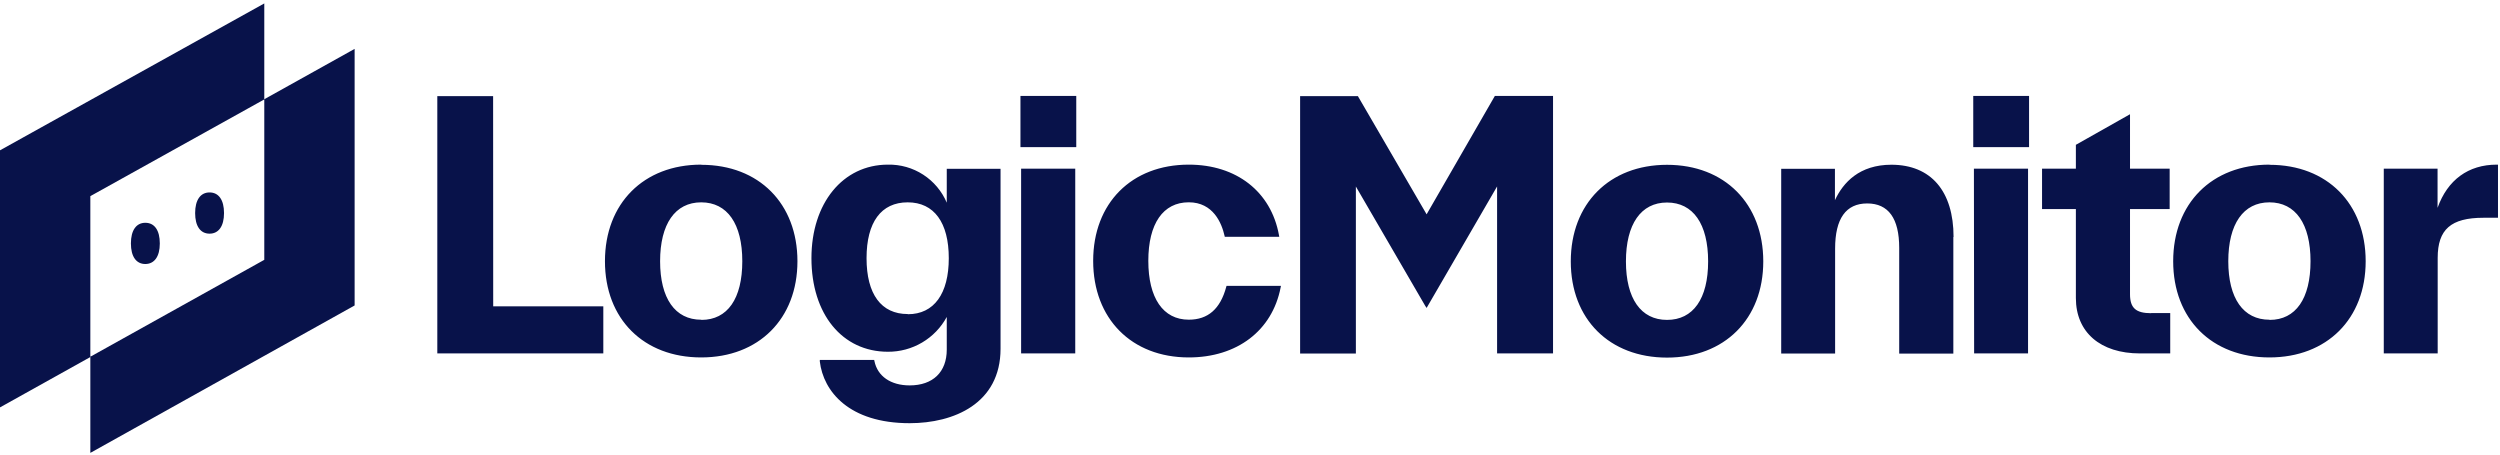
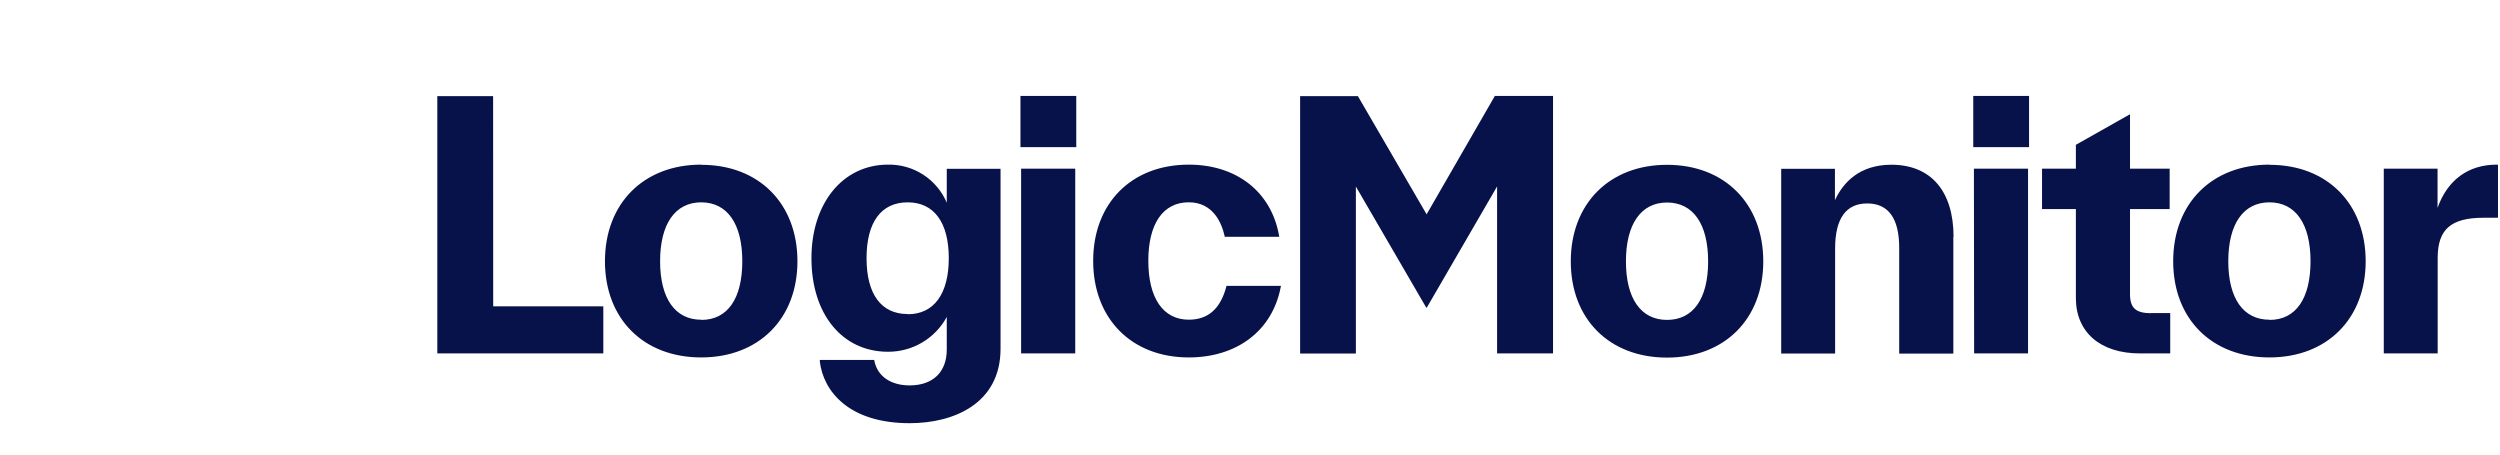
<svg xmlns="http://www.w3.org/2000/svg" alt="logicmonitor logo" width="121" height="22" viewBox="0 0 220 40" fill="none">
  <path d="M146.698 14.503C141.632 14.503 138.229 17.918 138.229 23.004C138.229 28.089 141.632 31.469 146.698 31.469C151.765 31.469 155.168 28.07 155.168 23.004C155.168 17.938 151.784 14.503 146.698 14.503ZM146.698 28.151C144.4 28.151 143.082 26.275 143.082 23.004C143.082 19.732 144.4 17.821 146.698 17.821C148.997 17.821 150.315 19.709 150.315 23.004C150.315 26.299 148.997 28.151 146.698 28.151ZM171.894 20.849V31.117H167.13V21.814C167.13 19.221 166.184 17.903 164.312 17.903C162.44 17.903 161.49 19.24 161.49 21.876V31.109H156.746V14.852H161.474V17.616C162.195 16.065 163.626 14.496 166.448 14.496C169.925 14.503 171.913 16.817 171.913 20.864L171.894 20.849ZM173.646 8.445H178.557V12.945H173.646V8.445ZM173.704 14.844H178.468V31.101H173.723L173.704 14.844ZM189.29 27.547H190.98V31.101H188.317C184.829 31.101 182.677 29.237 182.677 26.229V18.395H179.7V14.844H182.677V12.744L187.441 10.053V14.844H190.93V18.395H187.441V25.903C187.445 27.109 187.961 27.562 189.309 27.562L189.29 27.547ZM199.709 14.488C194.643 14.488 191.24 17.903 191.24 22.988C191.24 28.074 194.643 31.454 199.709 31.454C204.775 31.454 208.179 28.055 208.179 22.988C208.179 17.922 204.791 14.503 199.729 14.503L199.709 14.488ZM199.709 28.136C197.411 28.136 196.089 26.26 196.089 22.988C196.089 19.717 197.411 17.806 199.709 17.806C202.008 17.806 203.326 19.694 203.326 22.988C203.326 26.283 202.027 28.151 199.729 28.151L199.709 28.136ZM219.823 14.488V19.163H218.548C215.683 19.163 214.516 20.186 214.516 22.694V31.101H209.772V14.844H214.505V18.29C215.381 15.829 217.218 14.488 219.714 14.488H219.823ZM43.402 26.957H53.092V31.101H38.483V8.46H43.394L43.402 26.957ZM61.705 14.488C56.639 14.488 53.236 17.903 53.236 22.988C53.236 28.074 56.639 31.454 61.705 31.454C66.771 31.454 70.175 28.055 70.175 22.988C70.175 17.922 66.791 14.503 61.724 14.503L61.705 14.488ZM61.705 28.136C59.407 28.136 58.089 26.26 58.089 22.988C58.089 19.717 59.407 17.806 61.705 17.806C64.004 17.806 65.322 19.694 65.322 22.988C65.322 26.283 64.023 28.151 61.724 28.151L61.705 28.136ZM83.315 17.837C82.885 16.825 82.162 15.966 81.239 15.369C80.316 14.772 79.235 14.465 78.136 14.488C74.175 14.488 71.407 17.876 71.407 22.721C71.407 27.648 74.121 30.954 78.136 30.954C79.196 30.961 80.238 30.68 81.15 30.14C82.062 29.601 82.81 28.824 83.315 27.892V30.768C83.315 32.737 82.098 33.915 80.051 33.915C78.388 33.915 77.222 33.113 76.95 31.776L76.927 31.675H72.144V31.814C72.458 34.435 74.702 37.241 80.051 37.241C83.927 37.241 88.048 35.52 88.048 30.69V14.852H83.315V17.837ZM79.877 27.636C77.551 27.636 76.256 25.892 76.256 22.721C76.256 19.55 77.543 17.806 79.877 17.806C82.21 17.806 83.493 19.597 83.493 22.721C83.493 25.845 82.195 27.651 79.896 27.651L79.877 27.636ZM89.8 8.445H94.711V12.945H89.8V8.445ZM89.858 14.844H94.622V31.101H89.858V14.844ZM107.933 25.159H112.724L112.693 25.31C111.952 29.101 108.855 31.454 104.611 31.454C99.572 31.454 96.199 28.039 96.199 22.957C96.199 17.876 99.579 14.488 104.611 14.488C108.813 14.488 111.855 16.868 112.549 20.69L112.576 20.841H107.781L107.758 20.74C107.51 19.643 106.766 17.802 104.611 17.802C102.351 17.802 101.052 19.682 101.052 22.953C101.052 26.225 102.351 28.132 104.611 28.132C106.305 28.132 107.386 27.19 107.909 25.248L107.933 25.159ZM131.546 8.445H136.667V31.101H131.744V16.407L125.542 27.097L125.422 26.919L119.317 16.414V31.109H114.41V8.46H119.495L119.53 8.522L125.542 18.86L131.546 8.445Z" fill="#08124A" style="" />
-   <path d="M7.95 17.26V31.419L0 35.85V13.228L23.257 0.301V8.748L7.95 17.26ZM23.257 8.732V22.865L7.95 31.392V39.854L31.207 26.88V4.302L23.257 8.732ZM18.443 20.562C17.637 20.562 17.172 19.903 17.172 18.752C17.172 17.601 17.637 16.934 18.443 16.934C19.249 16.934 19.714 17.597 19.714 18.752C19.714 19.907 19.238 20.562 18.443 20.562ZM12.791 23.233C11.985 23.233 11.52 22.574 11.52 21.423C11.52 20.271 11.985 19.605 12.791 19.605C13.598 19.605 14.063 20.267 14.063 21.423C14.063 22.578 13.586 23.233 12.78 23.233H12.791Z" fill="#08124A" style="" />
</svg>